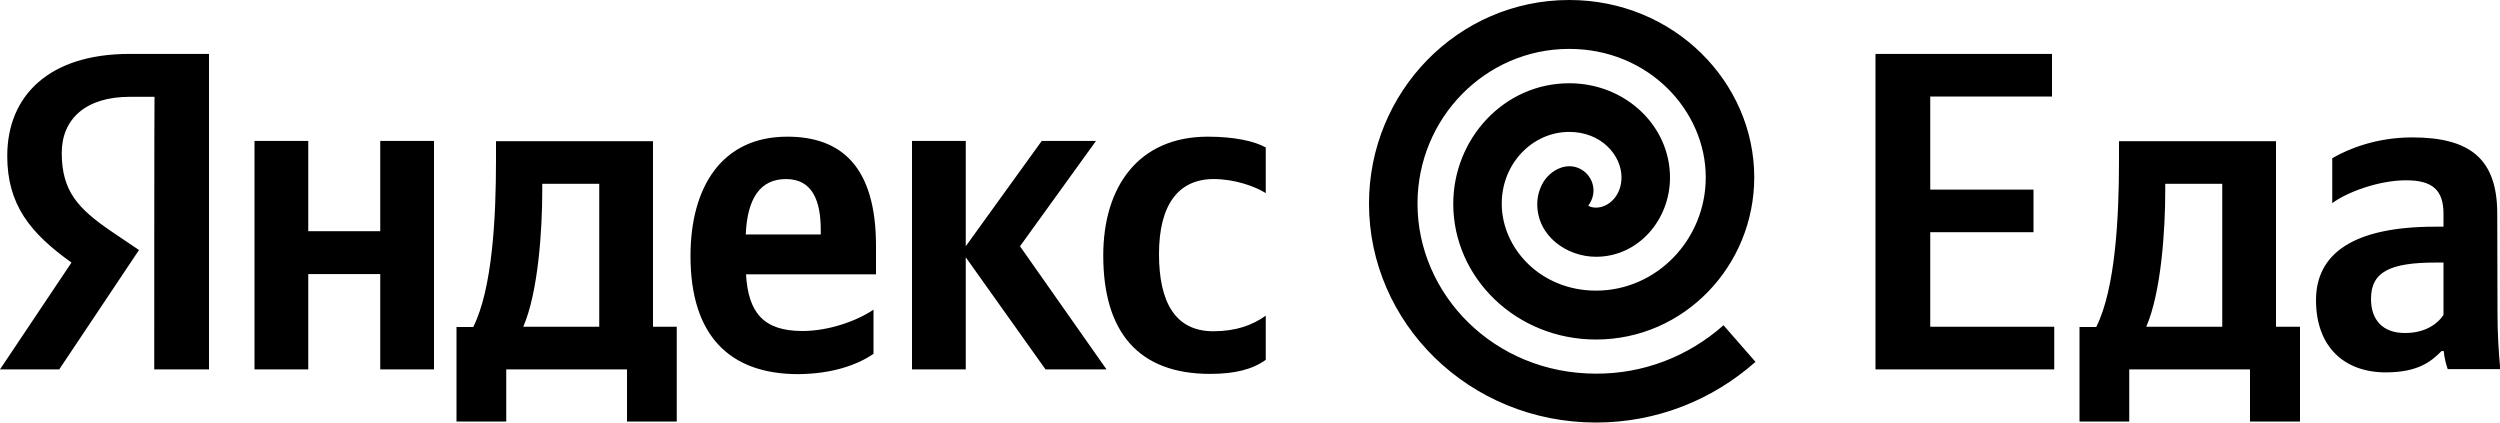
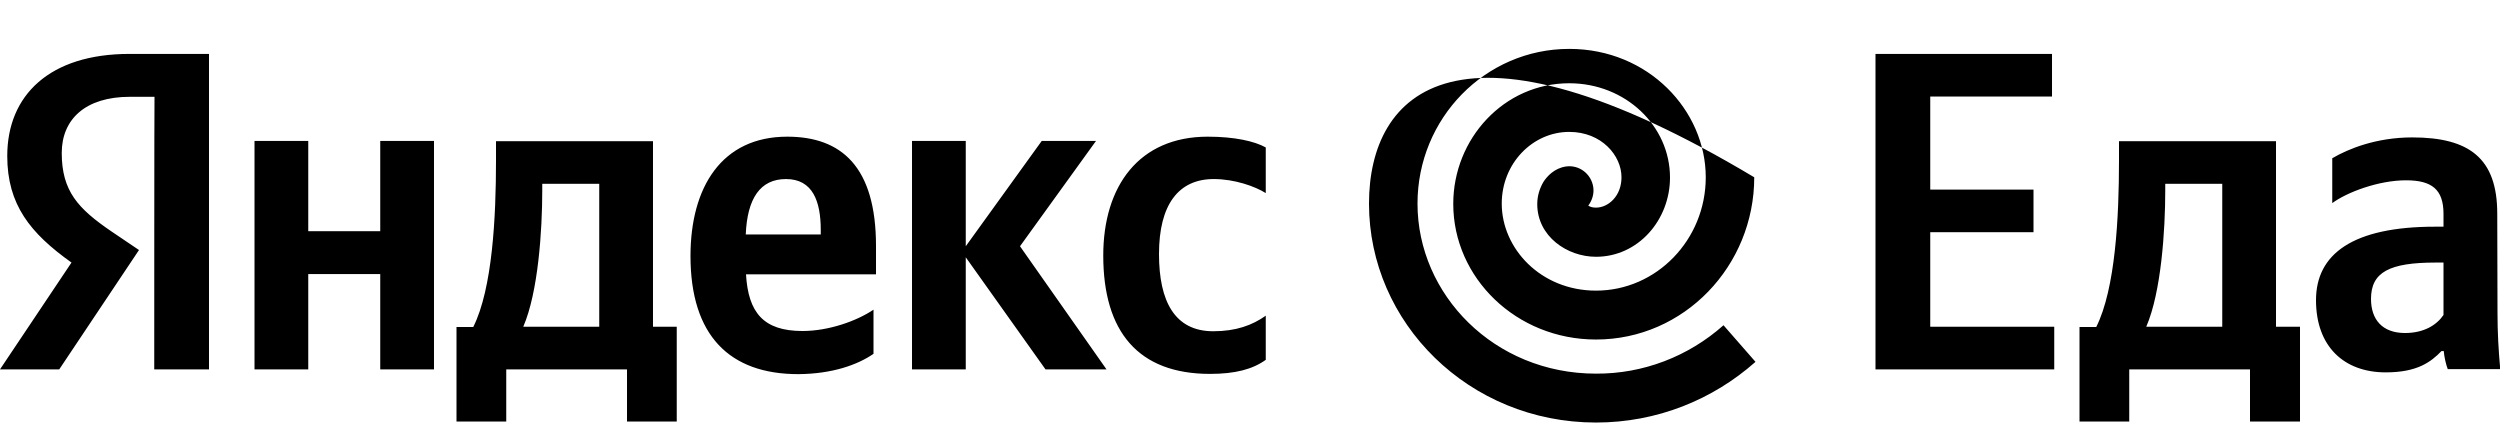
<svg xmlns="http://www.w3.org/2000/svg" width="142" height="24" viewBox="0 0 142 24" fill="none">
-   <path d="M8.761 20.98H11.871V3.062H7.356C2.812 3.062 0.412 5.412 0.412 8.859C0.412 11.623 1.718 13.246 4.061 14.913L0 20.98H3.365L7.895 14.201L6.333 13.147C4.43 11.85 3.507 10.853 3.507 8.688C3.507 6.78 4.842 5.498 7.384 5.498H8.776C8.761 5.484 8.761 20.98 8.761 20.98ZM68.728 21.237C70.148 21.237 71.142 20.98 71.895 20.439V17.932C71.128 18.474 70.205 18.815 68.913 18.815C66.726 18.815 65.831 17.12 65.831 14.428C65.831 11.623 66.939 10.17 68.941 10.17C70.12 10.17 71.284 10.583 71.895 10.967V8.375C71.256 8.019 70.12 7.763 68.6 7.763C64.695 7.763 62.665 10.569 62.665 14.514C62.665 18.844 64.653 21.237 68.728 21.237ZM49.615 20.097V17.59C48.663 18.232 47.073 18.801 45.582 18.801C43.353 18.801 42.501 17.747 42.373 15.582H49.757V13.973C49.757 9.458 47.783 7.763 44.716 7.763C40.995 7.763 39.22 10.626 39.22 14.542C39.22 19.058 41.436 21.251 45.341 21.251C47.272 21.237 48.706 20.724 49.615 20.097ZM21.598 8.005V13.132H17.509V8.005H14.456V20.98H17.509V15.568H21.598V20.98H24.651V8.005H21.598ZM38.454 18.559H37.09V8.019H28.173V9.13C28.173 12.306 27.974 16.394 26.881 18.573H25.929V23.943H28.755V20.98H35.614V23.943H38.439V18.559H38.454ZM59.384 20.98H62.849L57.936 13.987L62.253 8.005H59.171L54.855 13.987V8.005H51.802V20.98H54.855V14.614L59.384 20.98ZM44.645 10.17C46.164 10.17 46.619 11.437 46.619 13.061V13.318H42.359C42.444 11.267 43.182 10.17 44.645 10.17ZM34.037 18.559H29.721C30.573 16.593 30.8 13.061 30.8 10.825V10.44H34.037V18.559ZM97.895 18.474C95.893 20.254 93.322 21.237 90.653 21.223C84.859 21.223 80.514 16.722 80.514 11.566C80.514 6.723 84.362 2.777 89.133 2.777C93.635 2.777 96.887 6.281 96.887 10.07C96.887 13.617 94.089 16.508 90.653 16.508C87.515 16.508 85.299 14.115 85.299 11.566C85.299 9.272 87.06 7.492 89.133 7.492C90.965 7.492 92.101 8.831 92.101 10.07C92.101 11.138 91.349 11.793 90.653 11.793C90.411 11.793 90.312 11.736 90.213 11.68C90.44 11.38 90.553 10.996 90.497 10.626C90.383 9.871 89.687 9.344 88.935 9.458C88.296 9.557 87.884 9.999 87.671 10.326C87.444 10.711 87.316 11.138 87.316 11.594C87.316 13.417 89.006 14.585 90.653 14.585C93.053 14.585 94.856 12.491 94.856 10.084C94.856 7.15 92.328 4.729 89.133 4.729C85.427 4.729 82.545 7.877 82.545 11.58C82.545 15.782 86.123 19.285 90.653 19.285C95.665 19.285 99.641 15.098 99.641 10.07C99.641 4.672 95.083 0 89.133 0C82.8 0 77.759 5.227 77.759 11.566C77.759 18.331 83.425 24 90.653 24C94.118 24 97.284 22.704 99.712 20.553L97.895 18.474ZM106.528 3.062V20.98H116.681V18.559H109.638V13.189H115.503V10.768H109.638V5.484H116.554V3.062H106.528ZM130.64 18.559H129.277V8.019H120.359V9.13C120.359 12.306 120.16 16.394 119.067 18.573H118.116V23.943H120.941V20.98H127.8V23.943H130.64V18.559ZM126.224 18.559H121.907C122.759 16.593 122.986 13.061 122.986 10.825V10.44H126.224V18.559ZM141.844 12.135C141.844 8.988 140.253 7.805 137.016 7.805C134.985 7.805 133.395 8.446 132.472 8.988V11.537C133.295 10.925 135.099 10.241 136.661 10.241C138.123 10.241 138.791 10.754 138.791 12.15V12.876H138.308C133.636 12.876 131.549 14.428 131.549 17.049C131.549 19.684 133.139 21.151 135.511 21.151C137.314 21.151 138.081 20.553 138.677 19.941H138.805C138.833 20.282 138.933 20.71 139.032 20.966H142.014C141.915 19.912 141.858 18.858 141.858 17.79L141.844 12.135ZM138.791 17.89C138.407 18.459 137.683 18.915 136.604 18.915C135.312 18.915 134.673 18.146 134.673 16.978C134.673 15.454 135.724 14.913 138.351 14.913H138.791V17.89Z" fill="black" />
+   <path d="M8.761 20.98H11.871V3.062H7.356C2.812 3.062 0.412 5.412 0.412 8.859C0.412 11.623 1.718 13.246 4.061 14.913L0 20.98H3.365L7.895 14.201L6.333 13.147C4.43 11.85 3.507 10.853 3.507 8.688C3.507 6.78 4.842 5.498 7.384 5.498H8.776C8.761 5.484 8.761 20.98 8.761 20.98ZM68.728 21.237C70.148 21.237 71.142 20.98 71.895 20.439V17.932C71.128 18.474 70.205 18.815 68.913 18.815C66.726 18.815 65.831 17.12 65.831 14.428C65.831 11.623 66.939 10.17 68.941 10.17C70.12 10.17 71.284 10.583 71.895 10.967V8.375C71.256 8.019 70.12 7.763 68.6 7.763C64.695 7.763 62.665 10.569 62.665 14.514C62.665 18.844 64.653 21.237 68.728 21.237ZM49.615 20.097V17.59C48.663 18.232 47.073 18.801 45.582 18.801C43.353 18.801 42.501 17.747 42.373 15.582H49.757V13.973C49.757 9.458 47.783 7.763 44.716 7.763C40.995 7.763 39.22 10.626 39.22 14.542C39.22 19.058 41.436 21.251 45.341 21.251C47.272 21.237 48.706 20.724 49.615 20.097ZM21.598 8.005V13.132H17.509V8.005H14.456V20.98H17.509V15.568H21.598V20.98H24.651V8.005H21.598ZM38.454 18.559H37.09V8.019H28.173V9.13C28.173 12.306 27.974 16.394 26.881 18.573H25.929V23.943H28.755V20.98H35.614V23.943H38.439V18.559H38.454ZM59.384 20.98H62.849L57.936 13.987L62.253 8.005H59.171L54.855 13.987V8.005H51.802V20.98H54.855V14.614L59.384 20.98ZM44.645 10.17C46.164 10.17 46.619 11.437 46.619 13.061V13.318H42.359C42.444 11.267 43.182 10.17 44.645 10.17ZM34.037 18.559H29.721C30.573 16.593 30.8 13.061 30.8 10.825V10.44H34.037V18.559ZM97.895 18.474C95.893 20.254 93.322 21.237 90.653 21.223C84.859 21.223 80.514 16.722 80.514 11.566C80.514 6.723 84.362 2.777 89.133 2.777C93.635 2.777 96.887 6.281 96.887 10.07C96.887 13.617 94.089 16.508 90.653 16.508C87.515 16.508 85.299 14.115 85.299 11.566C85.299 9.272 87.06 7.492 89.133 7.492C90.965 7.492 92.101 8.831 92.101 10.07C92.101 11.138 91.349 11.793 90.653 11.793C90.411 11.793 90.312 11.736 90.213 11.68C90.44 11.38 90.553 10.996 90.497 10.626C90.383 9.871 89.687 9.344 88.935 9.458C88.296 9.557 87.884 9.999 87.671 10.326C87.444 10.711 87.316 11.138 87.316 11.594C87.316 13.417 89.006 14.585 90.653 14.585C93.053 14.585 94.856 12.491 94.856 10.084C94.856 7.15 92.328 4.729 89.133 4.729C85.427 4.729 82.545 7.877 82.545 11.58C82.545 15.782 86.123 19.285 90.653 19.285C95.665 19.285 99.641 15.098 99.641 10.07C82.8 0 77.759 5.227 77.759 11.566C77.759 18.331 83.425 24 90.653 24C94.118 24 97.284 22.704 99.712 20.553L97.895 18.474ZM106.528 3.062V20.98H116.681V18.559H109.638V13.189H115.503V10.768H109.638V5.484H116.554V3.062H106.528ZM130.64 18.559H129.277V8.019H120.359V9.13C120.359 12.306 120.16 16.394 119.067 18.573H118.116V23.943H120.941V20.98H127.8V23.943H130.64V18.559ZM126.224 18.559H121.907C122.759 16.593 122.986 13.061 122.986 10.825V10.44H126.224V18.559ZM141.844 12.135C141.844 8.988 140.253 7.805 137.016 7.805C134.985 7.805 133.395 8.446 132.472 8.988V11.537C133.295 10.925 135.099 10.241 136.661 10.241C138.123 10.241 138.791 10.754 138.791 12.15V12.876H138.308C133.636 12.876 131.549 14.428 131.549 17.049C131.549 19.684 133.139 21.151 135.511 21.151C137.314 21.151 138.081 20.553 138.677 19.941H138.805C138.833 20.282 138.933 20.71 139.032 20.966H142.014C141.915 19.912 141.858 18.858 141.858 17.79L141.844 12.135ZM138.791 17.89C138.407 18.459 137.683 18.915 136.604 18.915C135.312 18.915 134.673 18.146 134.673 16.978C134.673 15.454 135.724 14.913 138.351 14.913H138.791V17.89Z" fill="black" />
</svg>